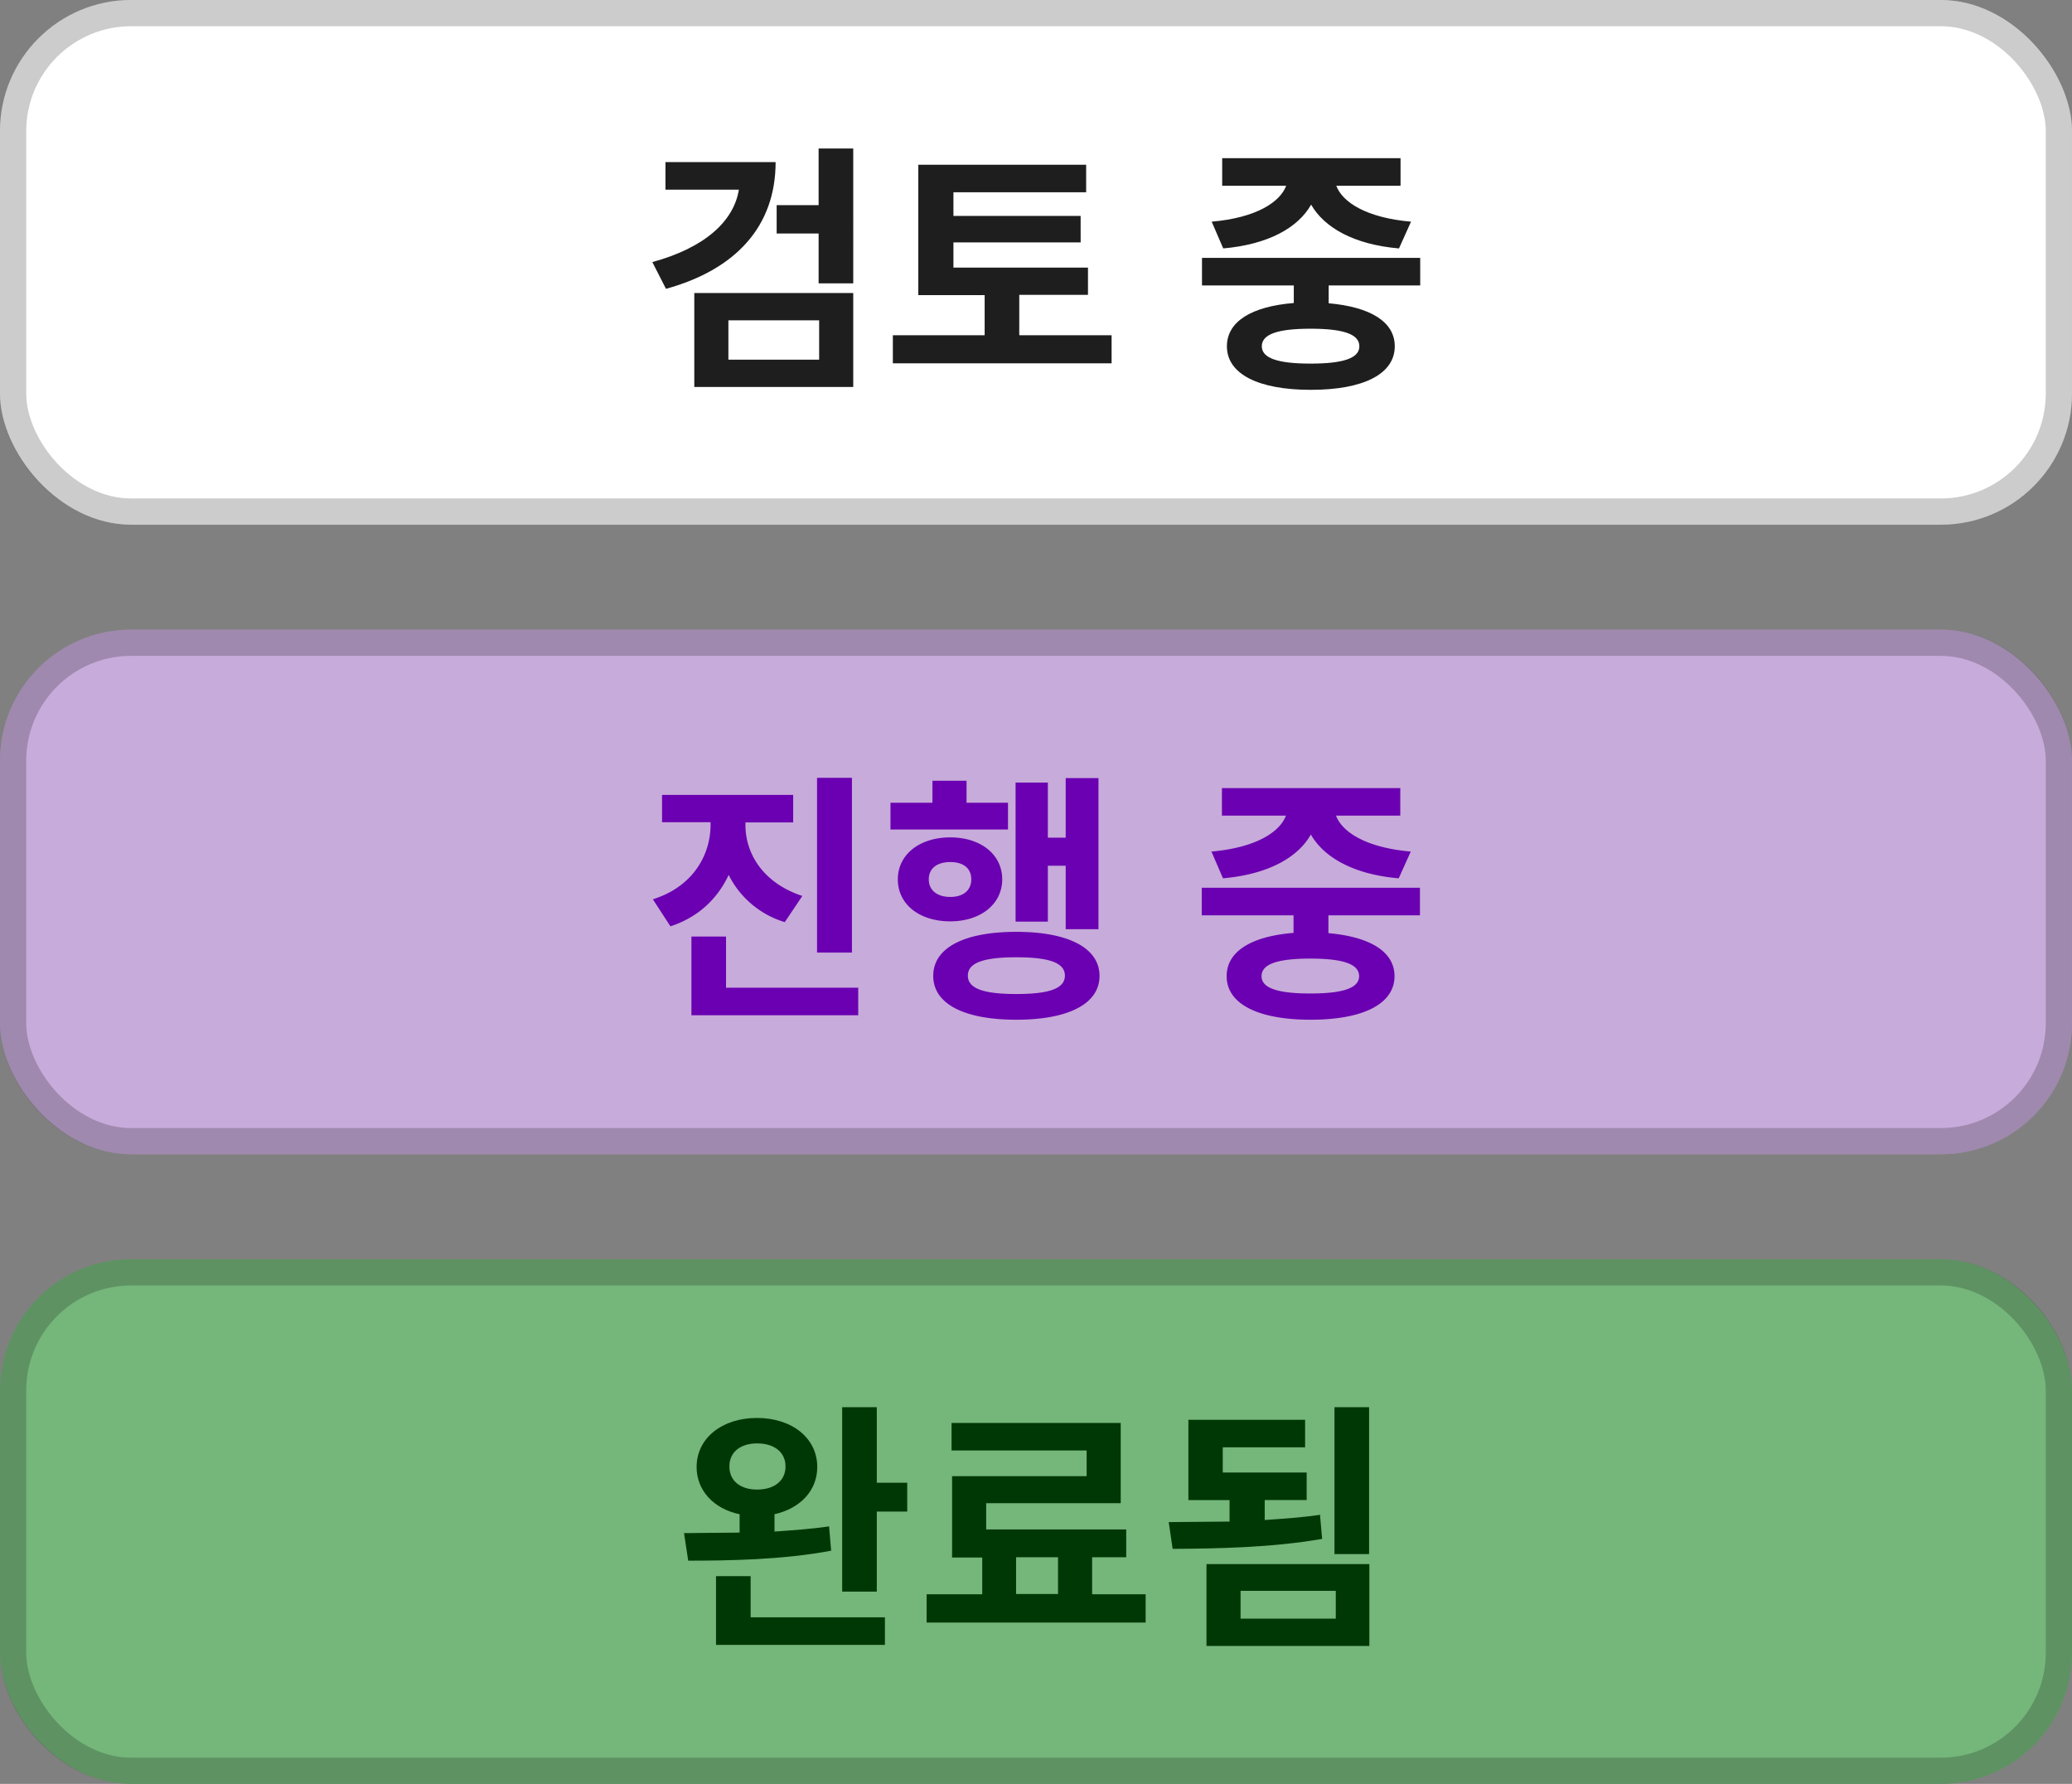
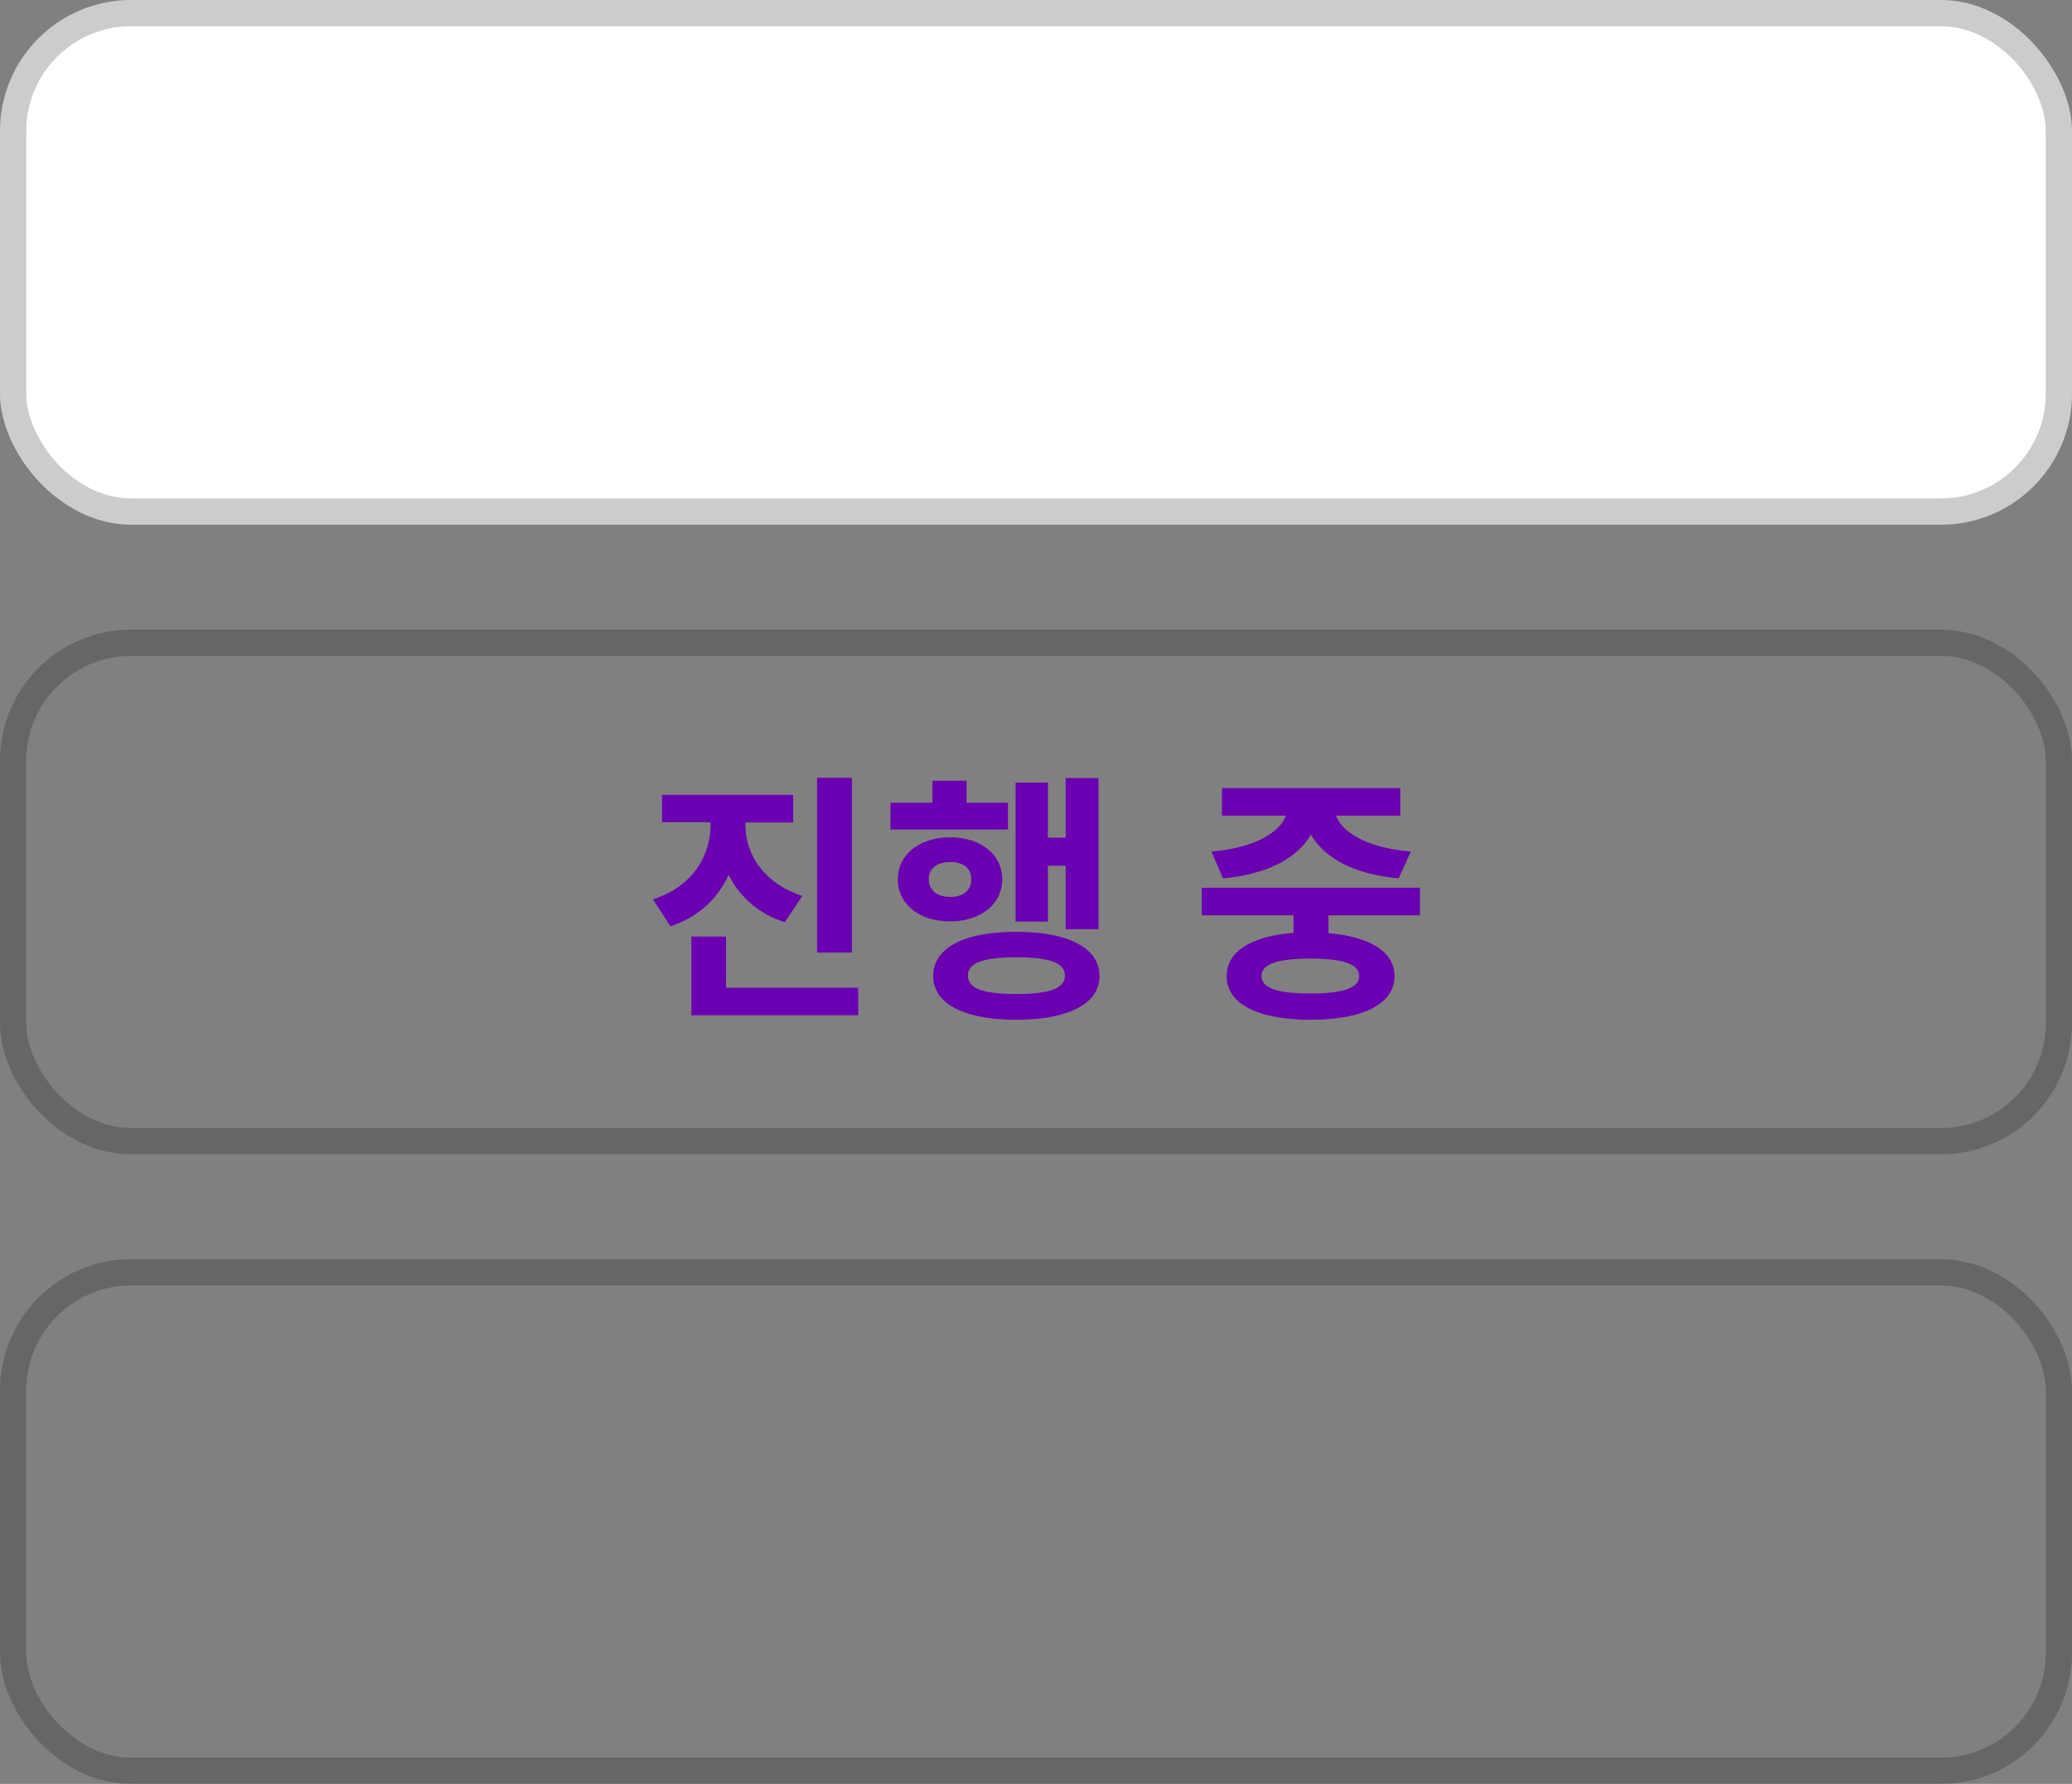
<svg xmlns="http://www.w3.org/2000/svg" width="79" height="68" fill="none">
  <rect width="100%" height="100%" fill="#808080" stroke="none" />
-   <rect y="48" width="79" height="20" rx="5" fill="#75b67b" />
-   <path d="M27.81 55.9c0-.56.43-.88 1.06-.88s1.08.32 1.08.88-.45.88-1.08.88-1.06-.32-1.06-.88zm3.82 2.28c-.66.1-1.38.15-2.1.2v-.66c.98-.22 1.63-.9 1.63-1.8 0-1.1-.96-1.87-2.3-1.87-1.33 0-2.3.77-2.3 1.87 0 .9.66 1.6 1.64 1.8v.7l-2.12.02.16 1.05c1.52 0 3.6-.03 5.45-.38l-.08-.93zm-3 1.9H27.3v2.62h6.44v-1.05h-5.12v-1.57zm4.8-3.54v-2.9h-1.32v7.03h1.32v-3.05h1.16v-1.1h-1.16zm5.31 2.82h1.6v1.4h-1.6v-1.4zm2.9 1.4v-1.4h1.3V58.3H37.6v-1h5.13v-3.06h-6.45v1.05h5.15v.98H36.3v3.1h1.15v1.4h-2.12v1.08h8.35v-1.08h-2.02zm8.72-3.02c-.7.1-1.4.15-2.14.2v-.76h1.6v-1.05h-3.2v-.96h3.14v-1.05h-4.45v3.06h1.57V58l-2.32.02.15 1.02c1.62-.01 3.76-.04 5.7-.38l-.08-.9zm-3.08 2.9h3.65v1.06H47.3v-1.06zm-1.3 2.1h6.23v-3.12H46v3.12zm4.9-9.1v5.6h1.32v-5.6H50.9z" fill="#003805" />
  <rect x=".5" y="48.5" width="78" height="19" rx="4.5" stroke="#000" stroke-opacity=".2" />
  <rect width="79" height="20" rx="5" fill="#fff" />
-   <path d="M25.372 6.18v1.05h2.8c-.2 1.22-1.32 2.22-3.3 2.76l.52 1.02c2.68-.74 4.18-2.4 4.18-4.83h-4.2zm2.4 6.03h3.46v1.5h-3.46v-1.5zm-1.3 2.54h6.06v-3.58h-6.06v3.58zm4.74-9.1v2.17h-1.6V8.9h1.6v1.9h1.32V5.66h-1.32zm7.65 7.12v-1.53h2.62V10.2h-5.13v-.96h4.85V8.23h-4.85v-.9h5.06V6.28h-6.4v4.97h2.53v1.53h-3.5v1.07h8.34v-1.07h-3.5zm7.767-3.3c1.74-.15 2.87-.8 3.36-1.67.5.87 1.62 1.52 3.35 1.67l.46-1.02c-1.72-.15-2.62-.75-2.85-1.37h2.45V6.03h-6.8v1.05h2.44c-.23.62-1.13 1.22-2.84 1.37l.44 1.02zm5.2 3.73c0 .46-.63.66-1.86.66s-1.86-.2-1.86-.66c0-.47.63-.67 1.86-.67s1.86.2 1.86.67zm2.32-2.32V9.83h-8.32v1.05h3.5v.67c-1.6.13-2.55.7-2.55 1.65 0 1.06 1.2 1.66 3.2 1.66s3.2-.6 3.2-1.66c0-.94-.94-1.5-2.52-1.64v-.68h3.5z" fill="#1e1e1e" />
  <rect x=".5" y=".5" width="78" height="19" rx="4.5" stroke="#000" stroke-opacity=".2" />
-   <rect y="24" width="79" height="20" rx="5" fill="#c7abda" />
  <path d="M32.482 29.65h-1.33v6.66h1.33v-6.66zm-1.9 4.5c-1.5-.5-2.16-1.62-2.16-2.7v-.1h1.82V30.3h-5v1.04h1.85v.1c0 1.15-.67 2.36-2.2 2.84l.67 1.03c1.07-.35 1.8-1.06 2.22-1.96a3.53 3.53 0 0 0 2.14 1.8l.67-1zm-2.9 3.5V35.7h-1.32v3h6.36v-1.05h-5.04zM39.952 33h.68v2.42h1.25v-5.76h-1.25v2.27h-.68v-2.1h-1.23v5.3h1.23V33zm-1.5-2.4h-1.6v-.84h-1.3v.84h-1.6v1.02h4.48V30.6zm-3.04 2.92c0-.43.33-.66.82-.66s.8.23.8.66-.32.67-.8.67-.82-.24-.82-.67zm2.8 0c0-.95-.82-1.6-1.98-1.6-1.17 0-2 .65-2 1.6s.82 1.6 2 1.6c1.16 0 1.98-.66 1.98-1.6zm.54 4.37c-1.23 0-1.85-.2-1.85-.7s.62-.7 1.85-.7 1.85.2 1.85.7-.62.7-1.85.7zm0-2.37c-1.98 0-3.17.6-3.17 1.68s1.2 1.67 3.17 1.67 3.17-.6 3.17-1.67-1.2-1.68-3.17-1.68zm7.867-2.04c1.74-.15 2.87-.8 3.36-1.67.5.87 1.62 1.52 3.35 1.67l.46-1.02c-1.72-.15-2.62-.75-2.85-1.37h2.45v-1.05h-6.8v1.05h2.44c-.23.62-1.13 1.22-2.84 1.37l.44 1.02zm5.2 3.73c0 .46-.63.66-1.86.66s-1.86-.2-1.86-.66c0-.47.63-.67 1.86-.67s1.86.2 1.86.67zm2.32-2.32v-1.05h-8.32v1.05h3.5v.67c-1.6.13-2.55.7-2.55 1.65 0 1.06 1.2 1.66 3.2 1.66s3.2-.6 3.2-1.66c0-.94-.94-1.5-2.52-1.64v-.68h3.5z" fill="#6a00b1" />
  <rect x=".5" y="24.5" width="78" height="19" rx="4.5" stroke="#000" stroke-opacity=".2" />
</svg>